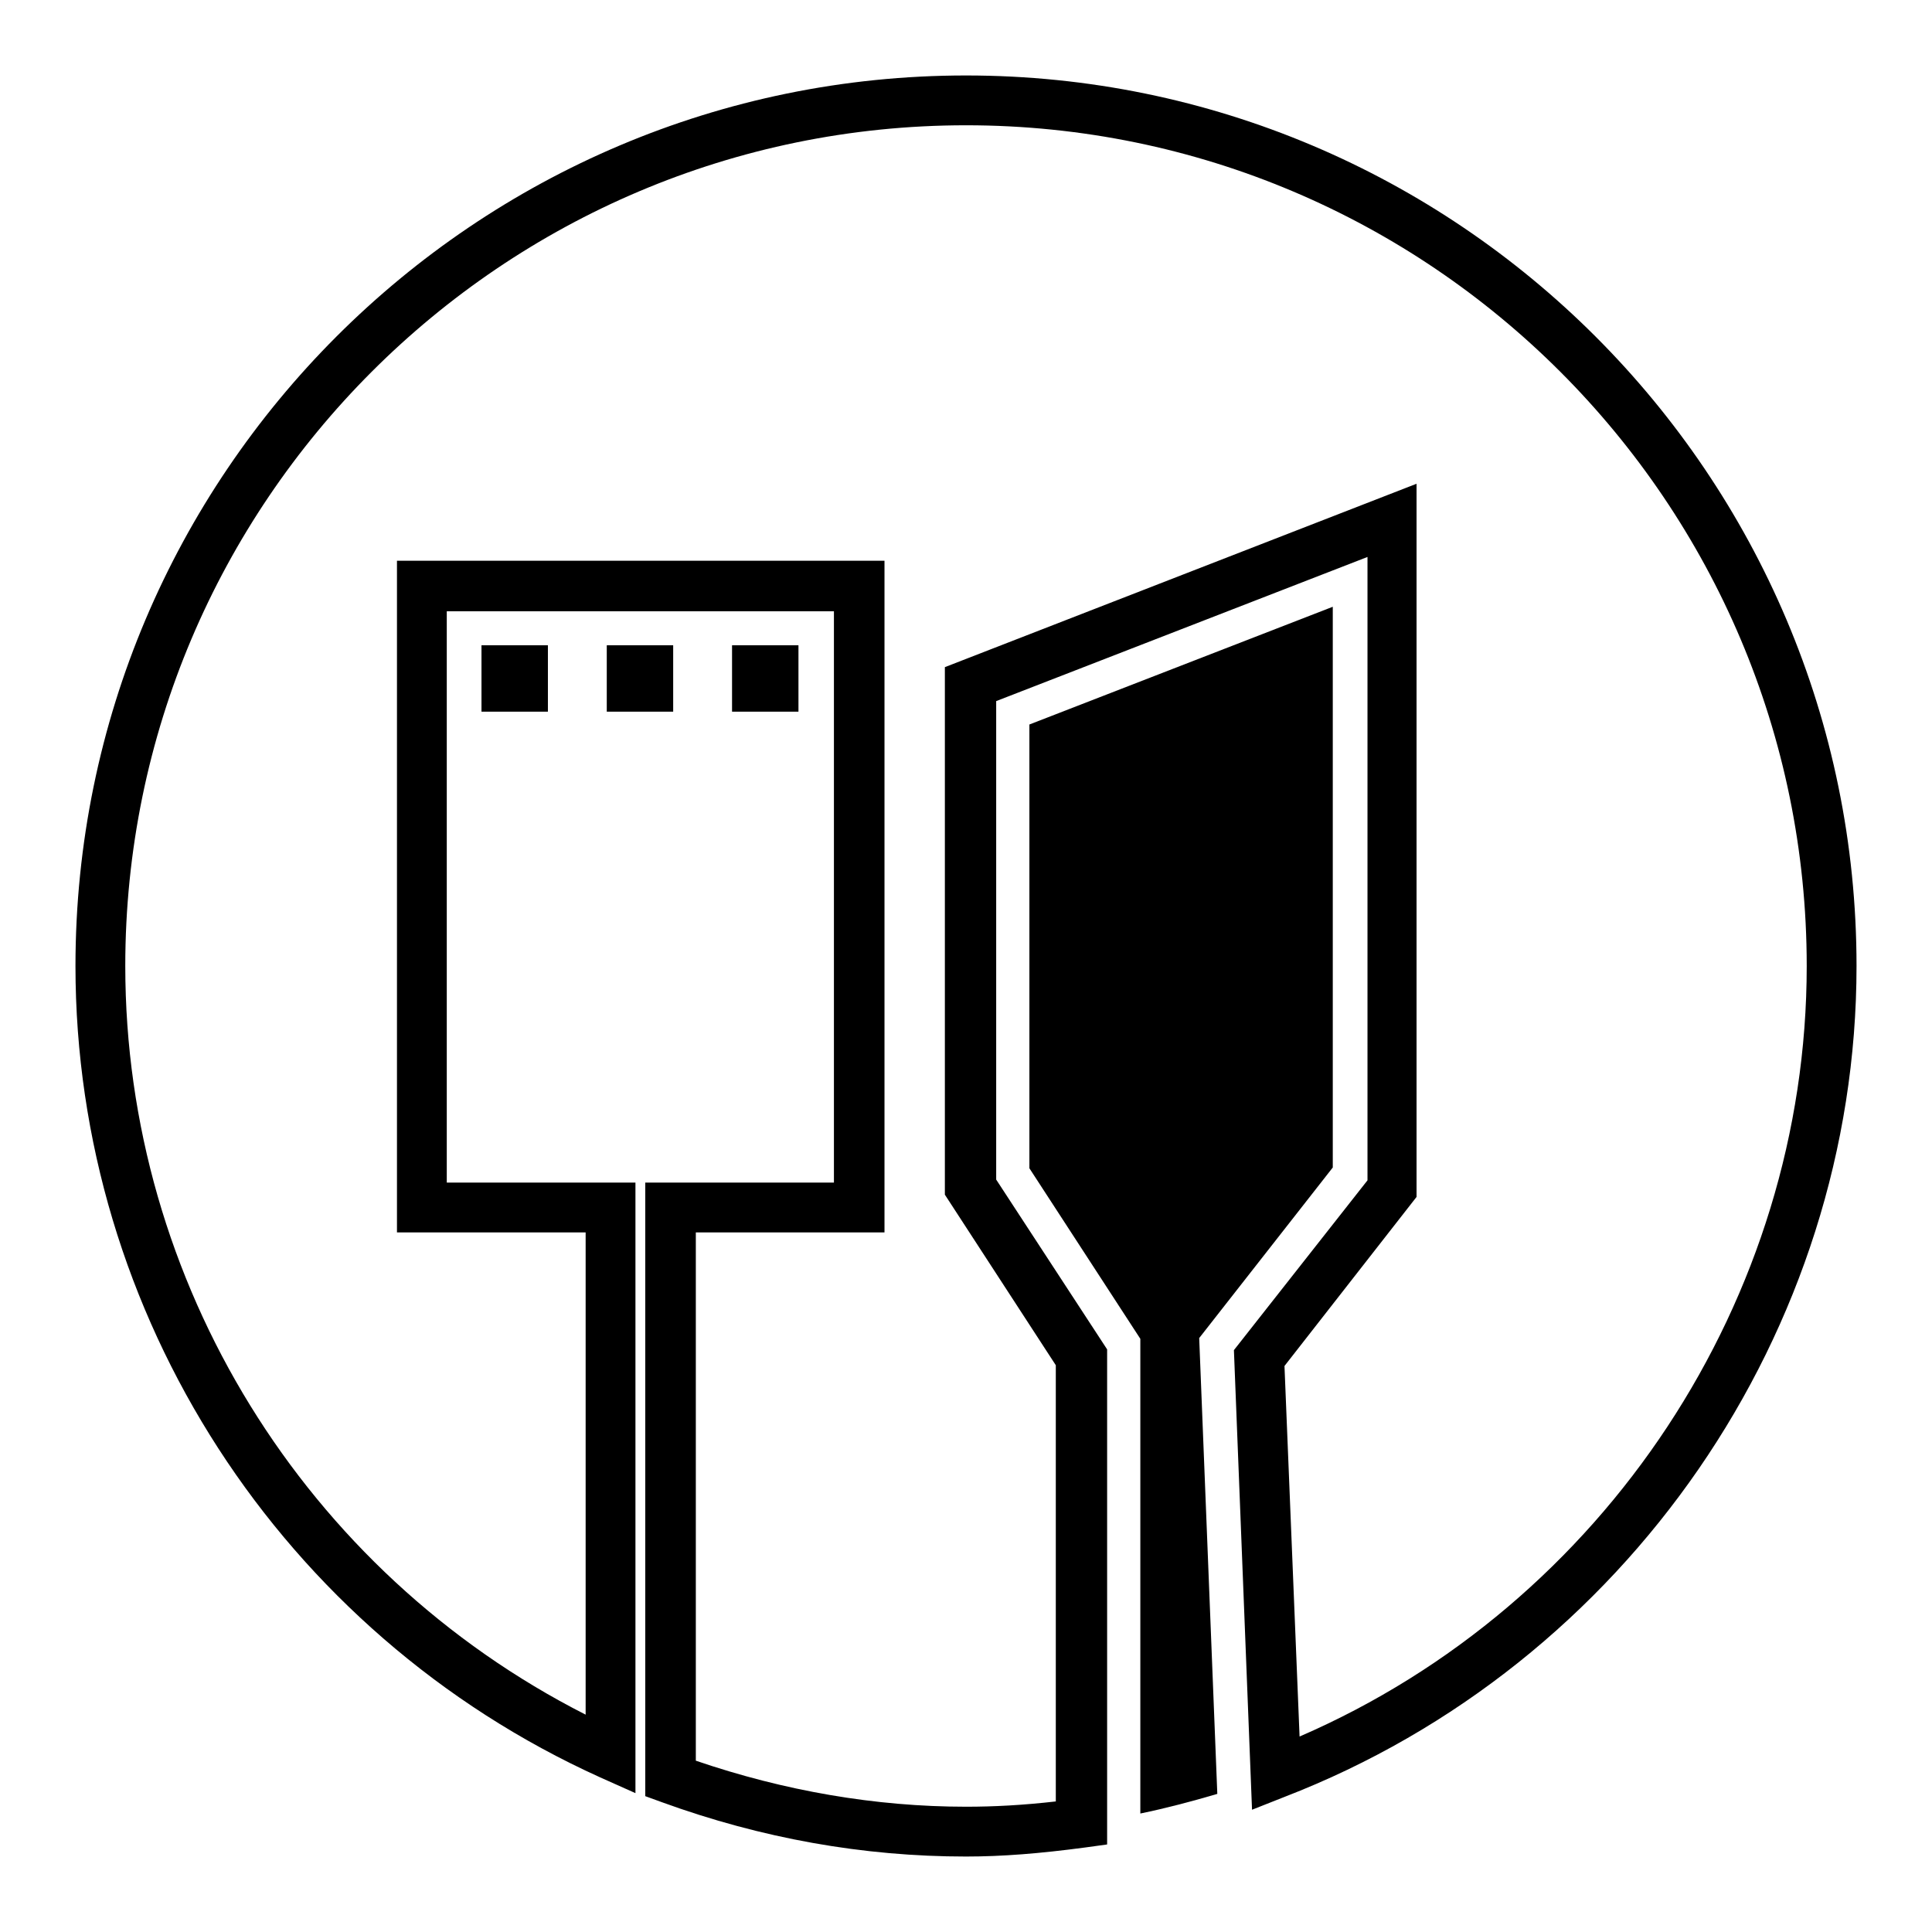
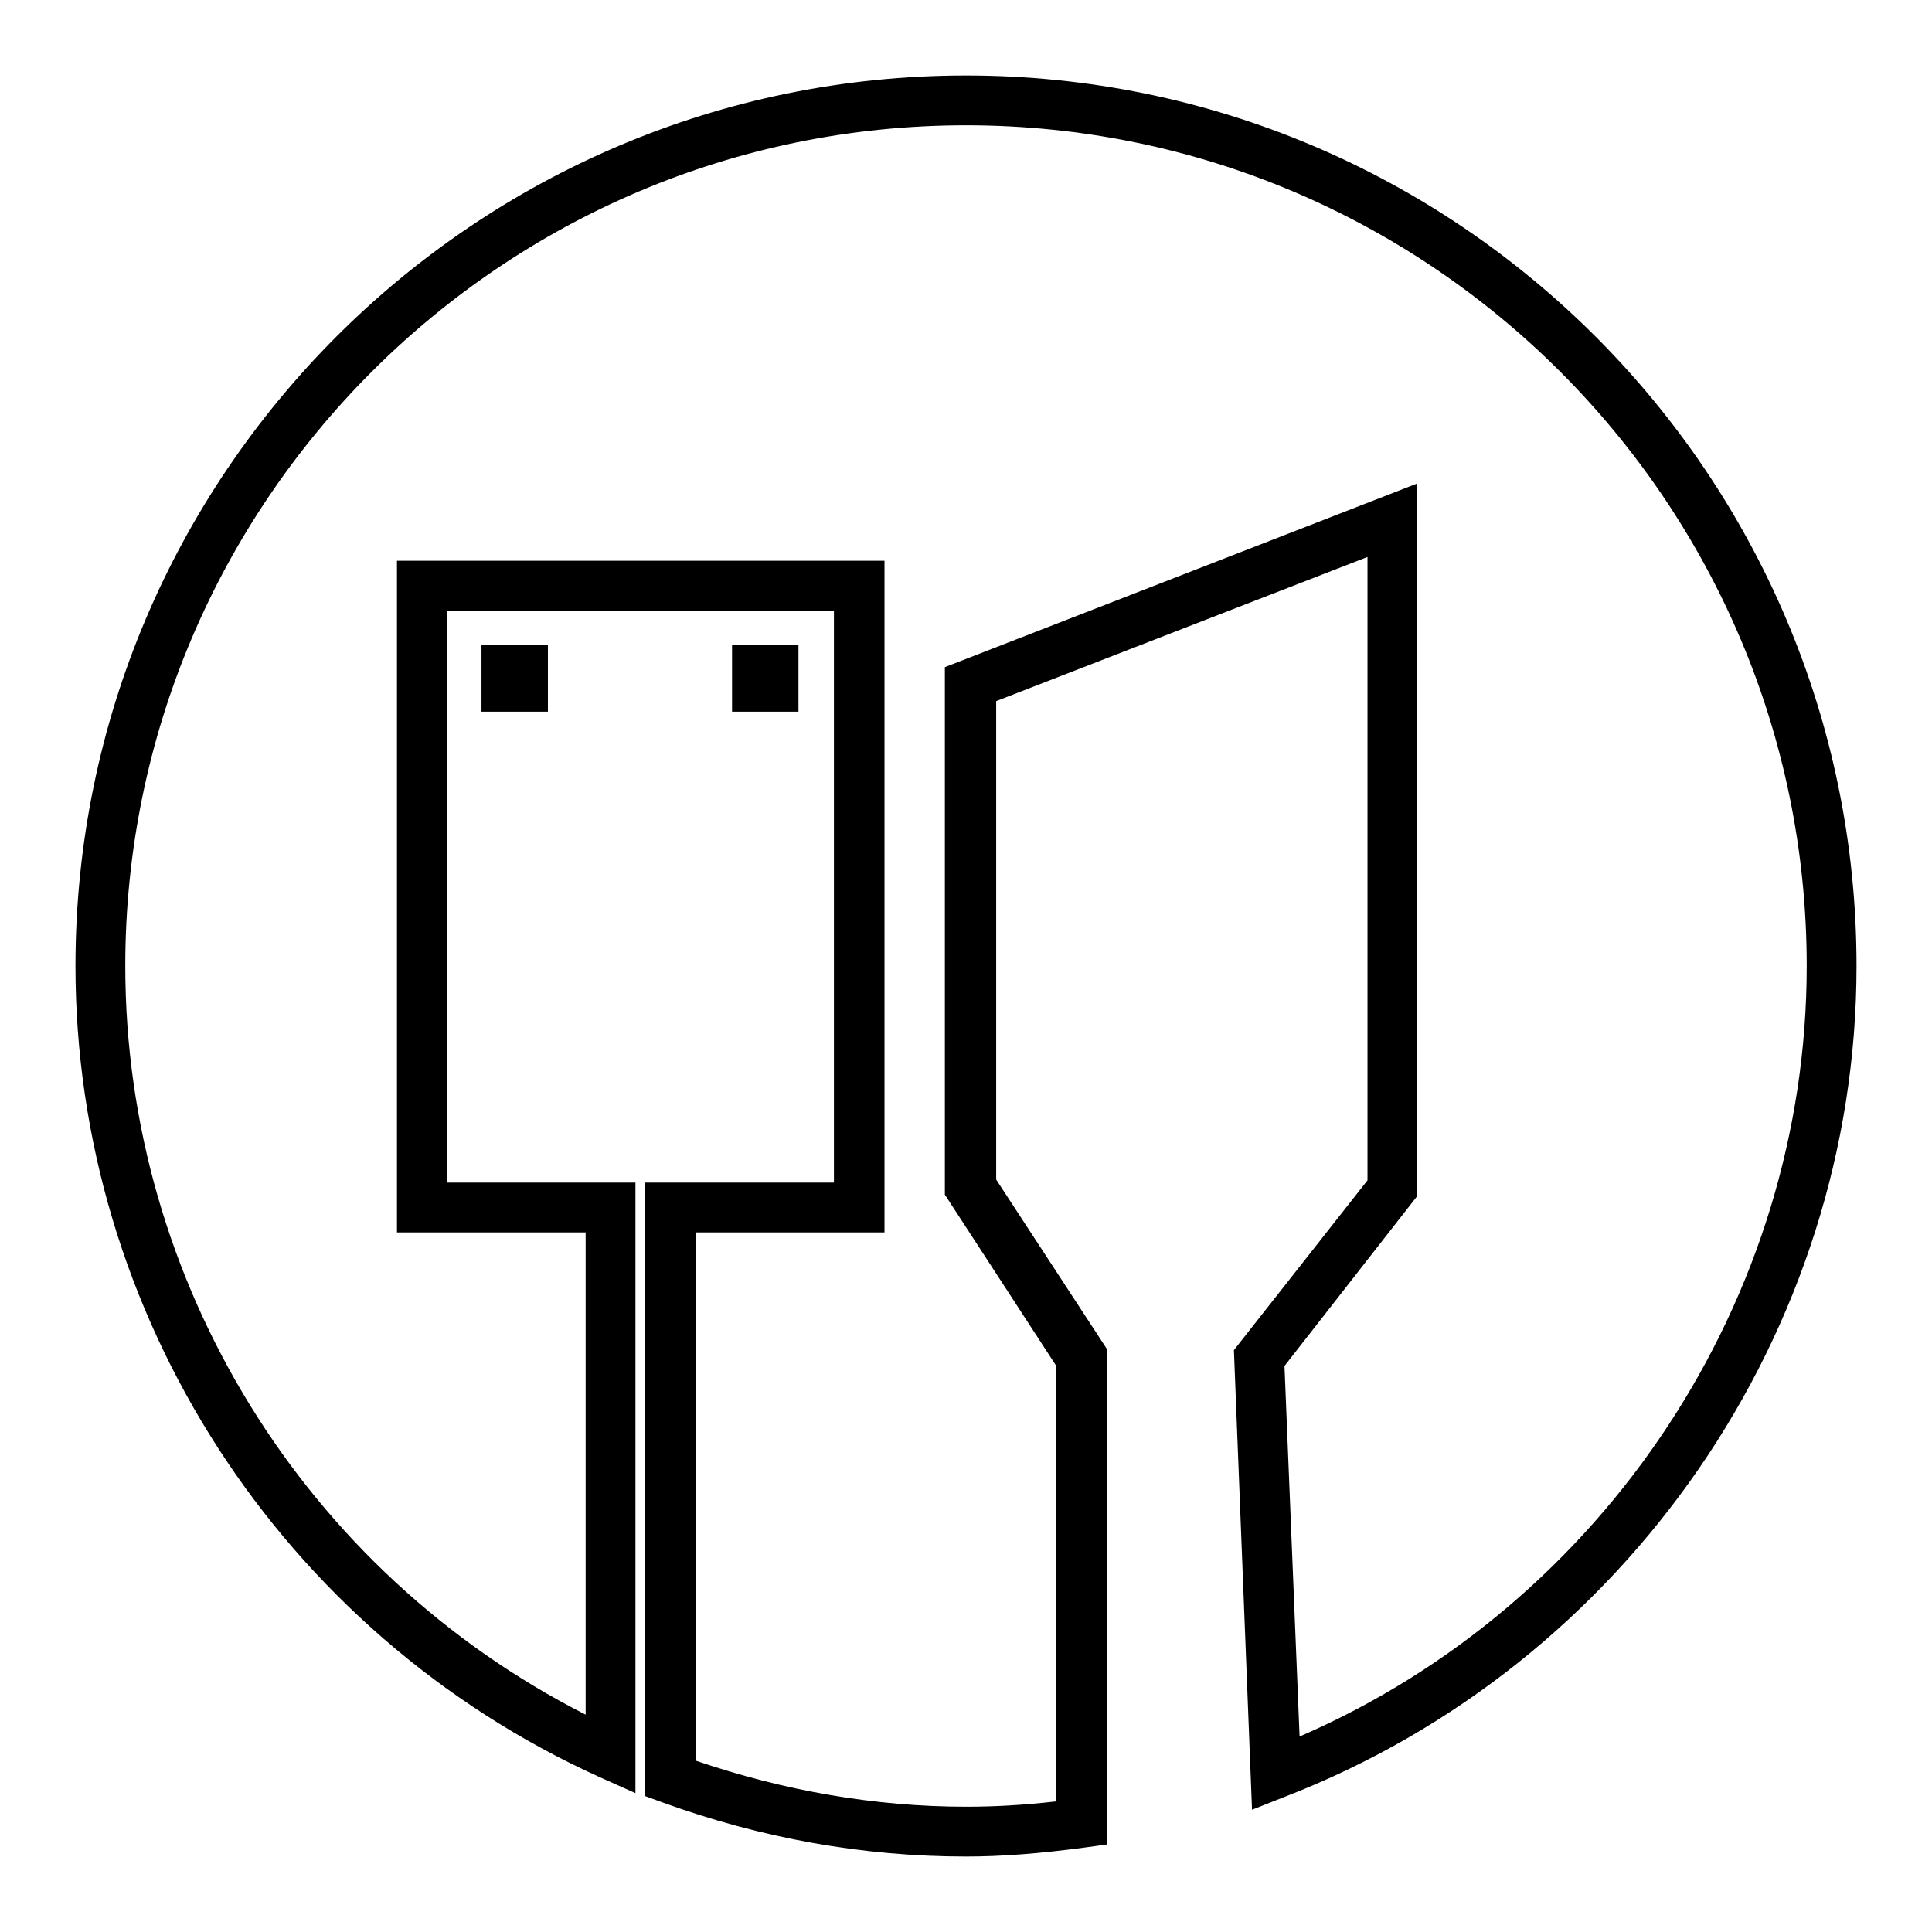
<svg xmlns="http://www.w3.org/2000/svg" version="1.1" x="0px" y="0px" viewBox="0 0 256 256" enable-background="new 0 0 256 256" xml:space="preserve">
  <g>
    <g>
      <g>
        <g>
-           <path fill="#000000" d="M151.1,240.3v-62.9l-14.7-22.6V96l40.2-15.6v74.3l-17.7,22.6l2.4,60.4C157.9,238.7,154.5,239.6,151.1,240.3z" />
-         </g>
+           </g>
        <g>
          <path fill="#000000" d="M128,246c-13.6,0-27.1-2.4-40.3-7.2l-2.2-0.8v-81.3h25V81H59.2v75.7h25v80.9l-4.7-2.1C37.3,216.4,10,174.2,10,128C10,62.9,62.9,10,128,10c65.1,0,118,52.9,118,118c0,48.4-30.5,92.6-75.8,110.1l-4.3,1.7l-2.4-60.9l17.7-22.5V73.8l-49.2,19.1v63.4l14.7,22.5v65.6l-2.9,0.4C137.8,245.6,132.8,246,128,246z M92.2,233.3c11.7,4,23.8,6.1,35.8,6.1c3.7,0,7.5-0.2,11.9-0.7v-57.8l-14.7-22.6V88.4l62.5-24.3v94.5L170.2,181l2,49.1c40.4-17.5,67.2-58,67.2-102.1c0-61.4-49.9-111.4-111.4-111.4S16.6,66.6,16.6,128c0,41.9,23.8,80.3,61,99.2v-63.9h-25v-89h64.6v89h-25V233.3L92.2,233.3L92.2,233.3z" />
        </g>
        <g>
          <path fill="#000000" d="M63.8 85.5h8.8v8.8h-8.8z" />
        </g>
        <g>
-           <path fill="#000000" d="M80.4 85.5h8.8v8.8h-8.8z" />
-         </g>
+           </g>
        <g>
          <path fill="#000000" d="M97 85.5h8.8v8.8h-8.8z" />
        </g>
      </g>
      <g />
      <g />
      <g />
      <g />
      <g />
      <g />
      <g />
      <g />
      <g />
      <g />
      <g />
      <g />
      <g />
      <g />
      <g />
    </g>
  </g>
</svg>